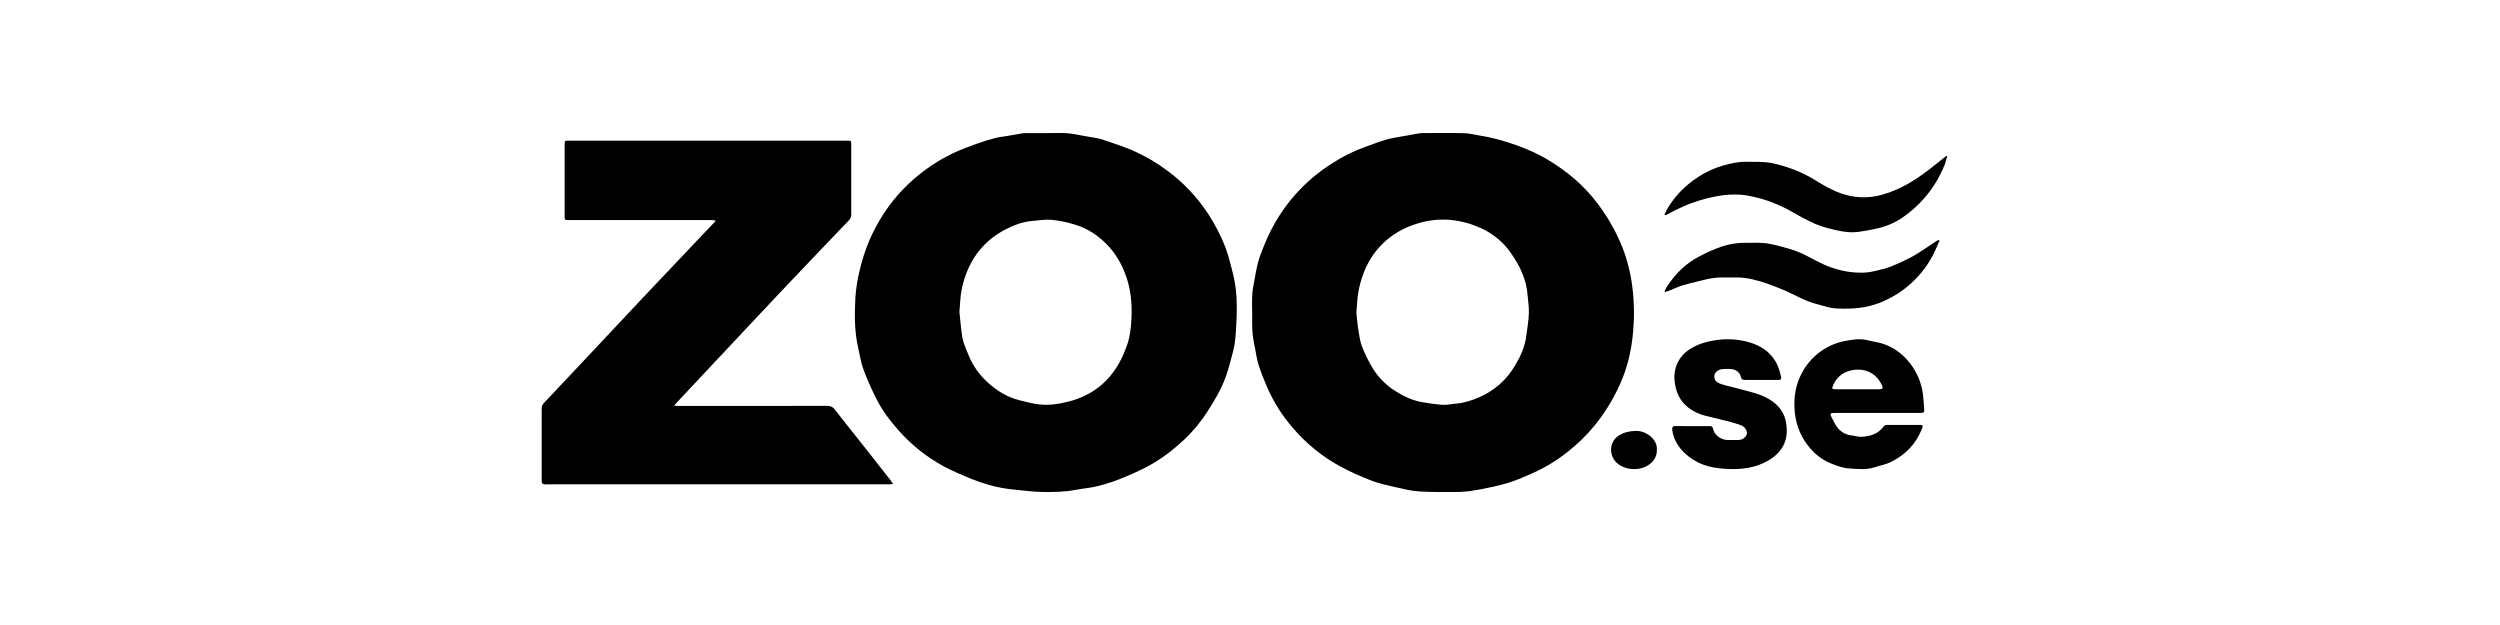
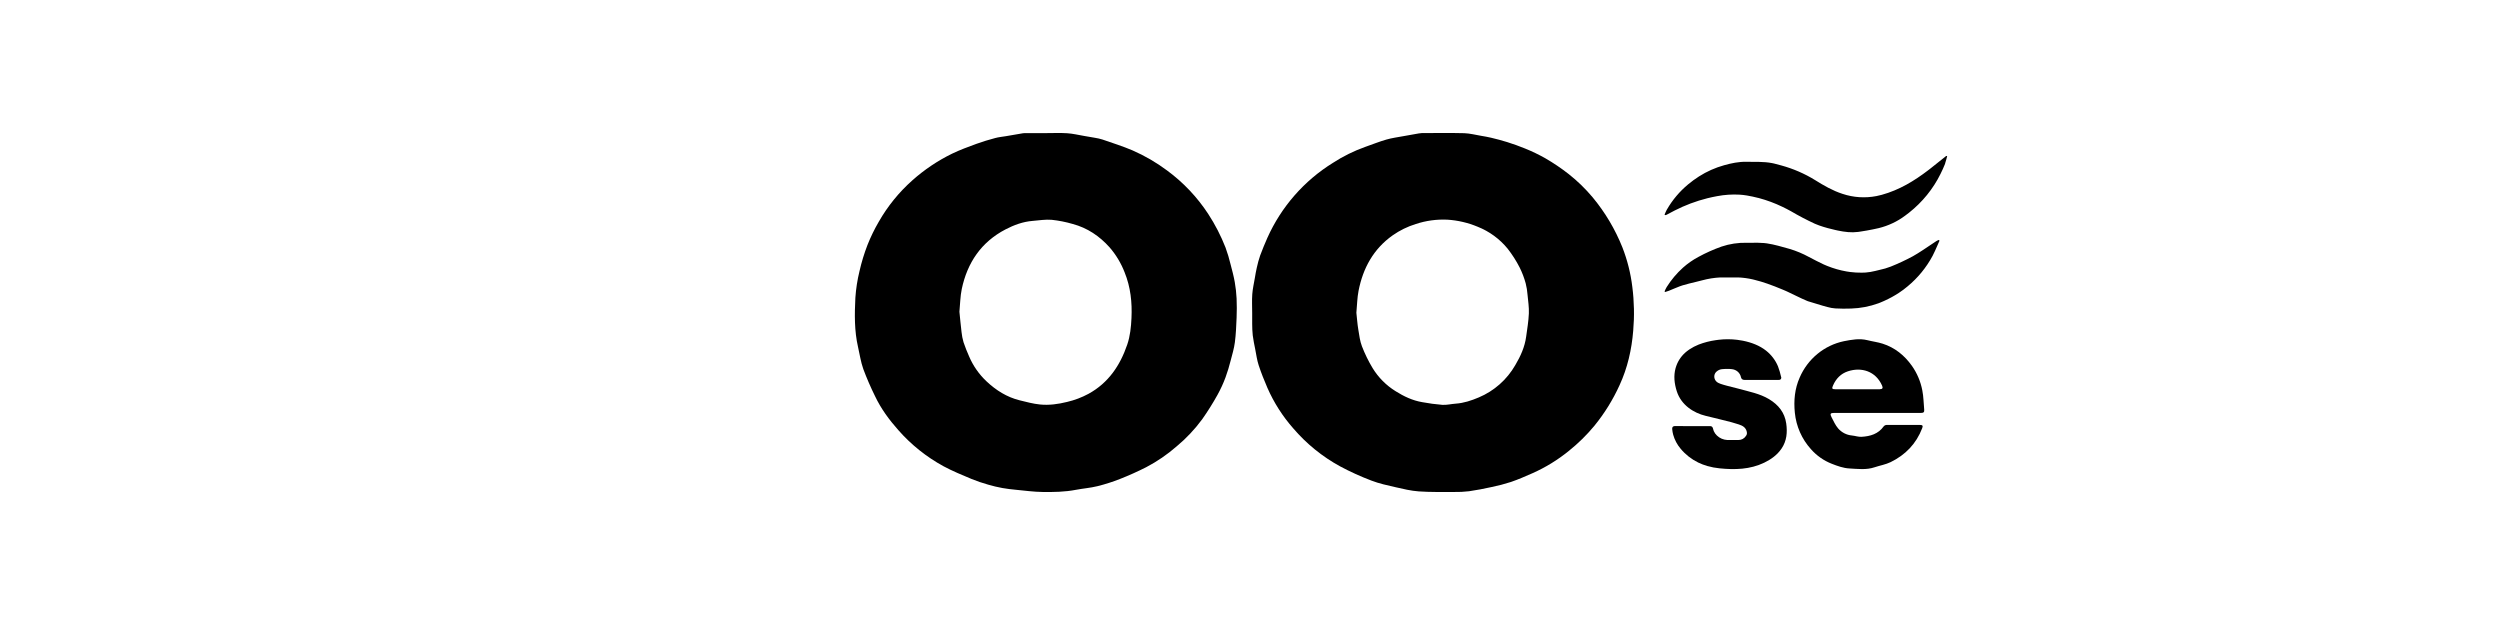
<svg xmlns="http://www.w3.org/2000/svg" width="300" height="75" viewBox="0 0 300 75" fill="none">
-   <rect width="300" height="75" fill="white" />
  <path d="M233.421 19.584C233.521 19.306 233.58 19.022 233.66 18.741L233.609 18.727L233.55 18.709L233.16 19.021C232.647 19.437 232.136 19.844 231.617 20.249L231.385 20.428C229.704 21.712 227.918 22.798 225.81 23.379C225.596 23.437 225.384 23.487 225.173 23.529C223.817 23.793 222.411 23.701 221.105 23.264C219.918 22.88 218.85 22.263 217.806 21.608C216.554 20.837 215.191 20.246 213.761 19.854C213.472 19.771 213.183 19.692 212.884 19.622C212.796 19.602 212.708 19.584 212.62 19.567C211.608 19.374 210.578 19.439 209.553 19.416C208.64 19.396 207.763 19.587 206.908 19.824C205.831 20.123 204.808 20.579 203.874 21.175C203.423 21.463 202.992 21.777 202.583 22.117C201.554 22.972 200.691 23.995 200.033 25.138C200.024 25.155 200.014 25.17 200.004 25.187C199.961 25.264 199.923 25.343 199.889 25.424C199.839 25.535 199.795 25.649 199.744 25.76L199.837 25.818L199.903 25.801L199.942 25.79C199.962 25.784 199.981 25.777 200 25.768C200.312 25.595 200.627 25.43 200.945 25.269C202.194 24.629 203.518 24.132 204.888 23.788C205.278 23.694 205.667 23.608 206.057 23.538C206.946 23.369 207.854 23.308 208.76 23.359C209.05 23.378 209.339 23.412 209.626 23.459C210.094 23.539 210.554 23.637 211.005 23.755H211.022L211.067 23.768C212.036 24.029 212.977 24.378 213.876 24.811C214.229 24.98 214.578 25.158 214.922 25.351C215.849 25.896 216.804 26.396 217.782 26.849C217.95 26.923 218.122 26.988 218.295 27.052C218.633 27.174 218.98 27.279 219.331 27.374C219.62 27.45 219.909 27.521 220.198 27.589C220.312 27.615 220.425 27.641 220.539 27.665C220.942 27.753 221.351 27.816 221.764 27.852C222.167 27.889 222.574 27.881 222.976 27.83L223.285 27.784C223.775 27.711 224.264 27.625 224.75 27.525C224.979 27.478 225.209 27.429 225.439 27.376C226.593 27.094 227.673 26.585 228.612 25.882C228.78 25.761 228.942 25.636 229.101 25.51C230.691 24.249 231.973 22.668 232.857 20.879C233.056 20.482 233.24 20.075 233.408 19.657C233.405 19.631 233.413 19.607 233.421 19.584Z" fill="black" />
-   <path d="M107.038 57.886C106.985 57.796 106.927 57.709 106.864 57.626C106.76 57.492 106.653 57.358 106.548 57.224C105.645 56.071 104.74 54.919 103.833 53.768C103.048 52.776 102.262 51.785 101.473 50.795C101.04 50.246 100.607 49.697 100.175 49.148C100.08 49.005 99.951 48.889 99.799 48.811C99.647 48.734 99.479 48.698 99.31 48.706C93.967 48.718 88.624 48.721 83.281 48.714H81.494H81.341C81.221 48.714 81.083 48.695 80.885 48.684L81.013 48.537L81.263 48.258C81.344 48.168 81.422 48.081 81.499 47.999C83.96 45.373 86.423 42.749 88.886 40.127L89.975 38.966C91.103 37.763 92.233 36.562 93.365 35.362L93.99 34.7C95.588 33.016 97.189 31.334 98.792 29.654L101.886 26.419C101.984 26.322 102.058 26.201 102.101 26.069C102.121 26.006 102.135 25.941 102.141 25.875C102.146 25.826 102.148 25.777 102.148 25.728C102.143 23.202 102.143 20.677 102.148 18.151V17.382C102.157 17.255 102.149 17.127 102.122 17.003C102.078 16.879 101.962 16.879 101.654 16.879H68.256C68.132 16.87 68.006 16.879 67.884 16.904C67.854 16.912 67.827 16.93 67.806 16.954C67.786 16.979 67.773 17.009 67.77 17.041C67.755 17.152 67.749 17.265 67.754 17.378C67.754 20.208 67.754 23.039 67.754 25.87C67.754 25.956 67.754 26.043 67.754 26.128C67.751 26.188 67.765 26.248 67.793 26.301C67.82 26.342 67.859 26.374 67.904 26.393C67.949 26.412 67.998 26.418 68.046 26.409C68.105 26.409 68.162 26.409 68.222 26.409H68.23H68.406H85.323C85.479 26.409 85.635 26.432 85.791 26.447H85.823L85.847 26.551L85.126 27.307C84.849 27.601 84.572 27.884 84.298 28.172L82.303 30.282C80.699 31.972 79.097 33.662 77.497 35.355C75.111 37.887 72.731 40.421 70.358 42.958L69.981 43.358C68.414 45.025 66.844 46.691 65.272 48.358C65.182 48.445 65.112 48.55 65.065 48.667C65.018 48.784 64.996 48.91 65.001 49.036C65.001 50.109 65.001 51.183 65.001 52.257C65.001 54.051 65.001 55.845 65.001 57.639C64.999 57.722 65.006 57.804 65.024 57.885C65.038 57.949 65.074 58.007 65.124 58.048C65.175 58.089 65.237 58.112 65.302 58.113C65.354 58.121 65.407 58.125 65.459 58.124C79.211 58.116 92.962 58.113 106.714 58.116C106.838 58.116 106.962 58.098 107.165 58.082C107.112 58.005 107.074 57.944 107.038 57.886Z" fill="black" />
  <path d="M148.172 33.851C148.044 33.136 147.858 32.431 147.671 31.727C147.509 31.046 147.308 30.374 147.067 29.716C146.512 28.298 145.814 26.941 144.982 25.666C143.663 23.652 141.996 21.891 140.06 20.465C138.774 19.504 137.383 18.694 135.913 18.051C134.736 17.547 133.507 17.165 132.294 16.743C131.998 16.651 131.696 16.581 131.39 16.535C130.956 16.452 130.522 16.39 130.087 16.311C129.416 16.198 128.747 16.032 128.071 15.989C127.218 15.932 126.359 15.974 125.502 15.974C124.645 15.974 123.814 15.974 122.971 15.974C122.825 15.979 122.68 15.997 122.537 16.028C121.936 16.13 121.337 16.234 120.736 16.337C120.302 16.412 119.857 16.448 119.433 16.563C118.677 16.766 117.921 16.987 117.187 17.256C116.196 17.619 115.197 17.983 114.247 18.442C112.522 19.285 110.919 20.361 109.485 21.64C107.878 23.066 106.515 24.747 105.45 26.615C104.93 27.507 104.478 28.436 104.098 29.396C103.704 30.415 103.384 31.461 103.142 32.527C102.884 33.58 102.717 34.653 102.644 35.735C102.546 37.715 102.517 39.705 102.967 41.66C103.168 42.532 103.296 43.444 103.597 44.288C104.012 45.398 104.483 46.486 105.009 47.548C105.721 49.048 106.7 50.378 107.796 51.61C109.337 53.365 111.173 54.833 113.22 55.949C114.301 56.531 115.446 56.997 116.579 57.474C117.232 57.739 117.898 57.967 118.576 58.157C119.138 58.323 119.708 58.458 120.284 58.563C120.837 58.663 121.399 58.725 121.959 58.779C123.01 58.88 124.064 59.025 125.118 59.037C126.45 59.053 127.788 59.037 129.11 58.778C129.967 58.614 130.847 58.551 131.692 58.342C132.617 58.112 133.527 57.821 134.413 57.47C135.478 57.05 136.527 56.581 137.546 56.063C138.856 55.376 140.082 54.538 141.196 53.564C142.347 52.608 143.377 51.515 144.264 50.309C144.926 49.369 145.538 48.393 146.097 47.388C146.473 46.709 146.798 46.003 147.067 45.275C147.306 44.618 147.51 43.95 147.678 43.272C147.869 42.545 148.089 41.818 148.185 41.075C148.312 40.097 148.351 39.104 148.392 38.116C148.422 37.354 148.425 36.59 148.392 35.828C148.361 35.165 148.287 34.505 148.172 33.851ZM135.777 38.174C135.727 39.244 135.619 40.322 135.272 41.344C134.415 43.86 133.006 45.953 130.617 47.261C129.807 47.697 128.944 48.023 128.049 48.232C126.975 48.497 125.892 48.65 124.801 48.539C123.975 48.455 123.16 48.235 122.349 48.035C120.821 47.654 119.527 46.837 118.391 45.77C117.492 44.928 116.777 43.906 116.293 42.772C116.052 42.212 115.811 41.649 115.624 41.071C115.505 40.667 115.425 40.254 115.383 39.835C115.285 39.023 115.213 38.206 115.13 37.407C115.221 36.479 115.227 35.562 115.412 34.682C116.081 31.512 117.754 29.041 120.664 27.527C121.677 27.001 122.748 26.602 123.904 26.509C124.668 26.448 125.443 26.314 126.199 26.376C127.055 26.467 127.901 26.635 128.728 26.877C130.481 27.346 131.939 28.331 133.142 29.672C133.916 30.563 134.529 31.582 134.955 32.684C135.672 34.451 135.866 36.294 135.777 38.174Z" fill="black" />
  <path d="M195.985 39.695C196.138 37.942 196.102 36.178 195.879 34.433C195.684 32.808 195.284 31.215 194.69 29.692C193.821 27.514 192.617 25.487 191.121 23.684C190.26 22.656 189.296 21.719 188.244 20.888C187.356 20.194 186.42 19.561 185.445 18.996C184.659 18.552 183.844 18.16 183.007 17.822C182.307 17.531 181.582 17.28 180.858 17.049C180.225 16.847 179.579 16.686 178.934 16.528C178.541 16.432 178.14 16.368 177.742 16.299C177.069 16.186 176.397 16.008 175.72 15.983C174.021 15.938 172.319 15.969 170.618 15.97C170.497 15.973 170.377 15.986 170.258 16.01C169.646 16.116 169.034 16.222 168.423 16.336C167.733 16.465 167.032 16.555 166.36 16.749C165.508 16.994 164.682 17.331 163.84 17.622C162.469 18.11 161.159 18.757 159.938 19.551C156.487 21.692 153.752 24.822 152.086 28.537C151.779 29.238 151.482 29.945 151.217 30.665C151.055 31.139 150.921 31.622 150.817 32.113C150.72 32.52 150.653 32.935 150.583 33.348C150.472 34 150.321 34.649 150.273 35.306C150.22 36.054 150.262 36.808 150.262 37.56C150.262 37.997 150.255 38.434 150.262 38.87C150.273 39.33 150.273 39.793 150.33 40.247C150.399 40.806 150.517 41.359 150.627 41.912C150.754 42.558 150.84 43.222 151.044 43.839C151.345 44.757 151.708 45.657 152.09 46.545C152.867 48.313 153.911 49.951 155.186 51.398C156.771 53.251 158.678 54.798 160.815 55.964C162.028 56.613 163.282 57.182 164.567 57.67C165.496 58.029 166.486 58.242 167.465 58.465C168.385 58.676 169.317 58.901 170.254 58.968C171.658 59.066 173.071 59.035 174.48 59.038C175.083 59.051 175.687 59.021 176.286 58.949C177.185 58.821 178.079 58.645 178.967 58.45C179.762 58.289 180.548 58.084 181.32 57.834C182.198 57.533 183.05 57.158 183.902 56.784C185.461 56.091 186.923 55.195 188.248 54.117C189.379 53.214 190.414 52.197 191.337 51.081C192.546 49.596 193.559 47.959 194.351 46.213C195.303 44.152 195.8 41.954 195.985 39.695ZM183.463 37.613C183.425 38.547 183.265 39.477 183.138 40.406C182.972 41.643 182.462 42.755 181.835 43.813C180.836 45.554 179.295 46.918 177.449 47.693C176.564 48.066 175.663 48.37 174.696 48.437C174.159 48.473 173.618 48.613 173.087 48.582C172.275 48.517 171.467 48.409 170.667 48.259C169.508 48.064 168.459 47.565 167.468 46.941C166.348 46.248 165.405 45.301 164.715 44.175C164.213 43.341 163.784 42.465 163.433 41.555C163.191 40.927 163.111 40.23 162.998 39.556C162.885 38.882 162.836 38.166 162.765 37.531C162.852 36.605 162.861 35.737 163.026 34.898C163.559 32.174 164.817 29.87 167.122 28.24C167.969 27.646 168.904 27.188 169.892 26.883C171.115 26.477 172.402 26.3 173.689 26.361C174.935 26.44 176.159 26.726 177.311 27.206C178.721 27.764 179.966 28.675 180.926 29.852C181.473 30.552 181.952 31.303 182.356 32.095C182.66 32.703 182.902 33.34 183.081 33.996C183.197 34.45 183.272 34.913 183.305 35.38C183.375 36.119 183.493 36.87 183.463 37.613Z" fill="black" />
  <path d="M230.674 46.83C230.471 45.777 230.048 44.781 229.435 43.908C228.537 42.642 227.385 41.709 225.91 41.239C225.32 41.052 224.695 40.977 224.096 40.824C223.139 40.583 222.194 40.764 221.266 40.944C220.103 41.188 219.015 41.71 218.093 42.469C217.17 43.227 216.44 44.199 215.963 45.303C215.368 46.644 215.234 48.065 215.381 49.526C215.541 51.155 216.217 52.688 217.307 53.894C217.994 54.676 218.855 55.28 219.819 55.655C220.49 55.92 221.203 56.176 221.912 56.214C222.919 56.268 223.952 56.412 224.953 56.072C225.593 55.857 226.279 55.746 226.879 55.453C228.643 54.592 229.949 53.255 230.665 51.378C230.775 51.094 230.718 50.992 230.401 50.992C229.064 50.992 227.727 50.992 226.39 50.992C226.325 50.995 226.261 51.012 226.202 51.04C226.143 51.069 226.09 51.11 226.047 51.16C225.388 52.084 224.425 52.356 223.387 52.417C223.006 52.44 222.617 52.298 222.23 52.258C221.591 52.201 220.998 51.897 220.574 51.408C220.243 51.022 220.026 50.53 219.786 50.069C219.572 49.657 219.647 49.55 220.099 49.55C221.83 49.55 223.563 49.55 225.296 49.55C227.039 49.55 228.785 49.55 230.527 49.55C230.813 49.55 230.934 49.462 230.905 49.166C230.831 48.403 230.831 47.597 230.674 46.83ZM225.588 46.708C224.693 46.708 223.797 46.708 222.903 46.708C222.008 46.708 221.112 46.708 220.218 46.708C219.838 46.708 219.807 46.618 219.96 46.265C220.32 45.433 220.906 44.836 221.75 44.557C223.358 44.025 225.083 44.523 225.854 46.28C225.976 46.567 225.9 46.702 225.588 46.702V46.708Z" fill="black" />
  <path d="M212.301 47.907L212.279 47.894C211.162 47.224 209.883 46.998 208.651 46.65C208.192 46.521 207.725 46.416 207.263 46.297C206.999 46.227 206.737 46.155 206.479 46.066C206.391 46.037 206.306 46.001 206.225 45.959C206.048 45.88 205.904 45.746 205.814 45.58C205.724 45.413 205.694 45.222 205.728 45.037C205.763 44.849 205.867 44.68 206.021 44.561C206.197 44.413 206.416 44.321 206.649 44.298C206.772 44.287 206.895 44.279 207.02 44.273C207.193 44.264 207.367 44.264 207.541 44.273C207.633 44.273 207.724 44.287 207.815 44.298C208.079 44.322 208.327 44.427 208.525 44.598C208.722 44.769 208.858 44.996 208.912 45.247C208.912 45.276 208.928 45.303 208.937 45.328C208.954 45.385 208.986 45.436 209.028 45.478C209.071 45.52 209.124 45.552 209.182 45.569C209.235 45.584 209.29 45.592 209.345 45.591H211.912H213.414C213.467 45.598 213.521 45.593 213.572 45.577C213.623 45.56 213.669 45.532 213.707 45.496C213.733 45.453 213.749 45.405 213.753 45.356C213.757 45.307 213.749 45.257 213.729 45.212C213.635 44.786 213.511 44.367 213.357 43.958C213.051 43.225 212.56 42.578 211.928 42.078C211.158 41.47 210.204 41.098 209.141 40.885C208.917 40.839 208.692 40.805 208.466 40.777C207.736 40.688 206.997 40.685 206.266 40.77C206.135 40.785 206.006 40.802 205.876 40.822C205.179 40.92 204.496 41.096 203.841 41.348C203.451 41.502 203.078 41.697 202.731 41.928C202.637 41.991 202.547 42.058 202.459 42.126L202.432 42.146L202.414 42.161C201.838 42.614 201.404 43.214 201.161 43.894C201.127 43.987 201.095 44.081 201.069 44.178C200.815 45.109 200.922 46.032 201.215 46.956C201.742 48.596 203.219 49.551 204.686 49.902L205.273 50.044C205.637 50.132 206.006 50.22 206.364 50.311C206.823 50.426 207.284 50.535 207.742 50.658L207.838 50.685C207.997 50.727 208.154 50.773 208.311 50.827C208.777 50.969 209.298 51.087 209.533 51.571C209.622 51.754 209.679 52.045 209.585 52.198C209.559 52.244 209.53 52.288 209.499 52.331C209.406 52.475 209.276 52.595 209.122 52.677C208.968 52.759 208.795 52.802 208.619 52.8C208.438 52.8 208.256 52.8 208.076 52.8C207.809 52.8 207.541 52.8 207.274 52.8C206.805 52.777 206.361 52.586 206.03 52.264C205.868 52.111 205.74 51.928 205.651 51.727C205.615 51.64 205.587 51.55 205.568 51.457C205.568 51.427 205.553 51.402 205.546 51.376C205.477 51.159 205.345 51.13 205.125 51.133C204.453 51.141 203.781 51.133 203.109 51.133H202.115C201.763 51.133 201.409 51.133 201.056 51.125C200.841 51.125 200.727 51.177 200.683 51.305C200.663 51.376 200.657 51.451 200.667 51.524C200.687 51.742 200.726 51.957 200.783 52.169C200.955 52.785 201.261 53.359 201.679 53.853C202.25 54.542 202.968 55.105 203.782 55.503C204.13 55.67 204.492 55.809 204.864 55.918C205.353 56.058 205.856 56.153 206.364 56.202C208.173 56.385 210.009 56.344 211.712 55.519C212.543 55.115 213.263 54.594 213.779 53.839C214.414 52.908 214.498 51.885 214.347 50.81C214.159 49.509 213.423 48.587 212.301 47.907Z" fill="black" />
-   <path d="M232.743 28.872L232.702 28.842L232.637 28.792C232.567 28.827 232.489 28.859 232.426 28.896L232.367 28.928C232.036 29.145 231.706 29.367 231.377 29.588C230.965 29.866 230.552 30.143 230.13 30.403C229.935 30.525 229.74 30.642 229.538 30.754C228.683 31.215 227.801 31.627 226.898 31.988C226.458 32.16 226.005 32.294 225.542 32.389L225.024 32.515C224.645 32.611 224.258 32.675 223.867 32.705C223.711 32.705 223.555 32.717 223.4 32.72C222.936 32.725 222.472 32.698 222.012 32.639C221.872 32.622 221.733 32.601 221.592 32.576C220.796 32.437 220.018 32.215 219.269 31.913C219.129 31.856 218.988 31.798 218.849 31.735C218.244 31.46 217.665 31.142 217.074 30.838C216.337 30.435 215.56 30.111 214.755 29.869C213.853 29.62 212.949 29.342 212.026 29.205C211.912 29.187 211.796 29.175 211.682 29.165C211.196 29.121 210.7 29.129 210.203 29.133C210 29.133 209.797 29.133 209.596 29.133C208.575 29.11 207.558 29.264 206.59 29.588C205.627 29.929 204.694 30.346 203.799 30.836C203.137 31.189 202.519 31.62 201.96 32.118C201.2 32.802 200.54 33.587 199.999 34.451C199.903 34.62 199.818 34.795 199.744 34.975L199.823 35.039C199.971 34.991 200.118 34.951 200.266 34.893C200.71 34.72 201.13 34.52 201.57 34.359C201.685 34.316 201.801 34.275 201.919 34.24C202.44 34.082 202.971 33.958 203.502 33.83C203.76 33.769 204.015 33.706 204.271 33.637C204.976 33.445 205.699 33.33 206.429 33.293C206.639 33.283 206.85 33.282 207.063 33.293C207.466 33.305 207.87 33.293 208.272 33.293H208.503C208.615 33.293 208.726 33.293 208.839 33.305L209.096 33.327C209.226 33.339 209.355 33.353 209.484 33.372C209.766 33.41 210.047 33.462 210.324 33.526L210.547 33.582C211.061 33.708 211.57 33.86 212.068 34.035C212.681 34.252 213.288 34.484 213.887 34.738L214.261 34.897L214.476 34.994C215.264 35.354 216.029 35.765 216.828 36.097L216.952 36.147C217.43 36.326 217.918 36.478 218.413 36.602L218.708 36.68C218.898 36.731 219.087 36.786 219.278 36.838C219.592 36.929 219.915 36.986 220.241 37.01C220.877 37.042 221.509 37.054 222.138 37.025C223.253 36.991 224.355 36.779 225.402 36.399C225.474 36.371 225.55 36.344 225.618 36.315C225.766 36.254 225.914 36.191 226.062 36.125L226.144 36.087C226.738 35.82 227.309 35.507 227.853 35.152C228.224 34.91 228.58 34.645 228.917 34.359C230.145 33.342 231.162 32.1 231.912 30.7C232.125 30.291 232.308 29.868 232.493 29.445C232.574 29.256 232.657 29.066 232.743 28.877V28.872Z" fill="black" />
-   <path d="M197.581 52.033C197.21 51.821 196.773 51.708 196.325 51.708C194.518 51.752 193.343 52.59 193.33 53.944C193.321 54.894 193.869 55.607 194.675 55.985C195.112 56.187 195.603 56.292 196.101 56.291C197.693 56.291 198.871 55.234 198.819 54.005C198.919 53.214 198.345 52.449 197.581 52.033Z" fill="black" />
+   <path d="M232.743 28.872L232.702 28.842L232.637 28.792C232.567 28.827 232.489 28.859 232.426 28.896L232.367 28.928C232.036 29.145 231.706 29.367 231.377 29.588C230.965 29.866 230.552 30.143 230.13 30.403C229.935 30.525 229.74 30.642 229.538 30.754C228.683 31.215 227.801 31.627 226.898 31.988C226.458 32.16 226.005 32.294 225.542 32.389L225.024 32.515C224.645 32.611 224.258 32.675 223.867 32.705C223.711 32.705 223.555 32.717 223.4 32.72C222.936 32.725 222.472 32.698 222.012 32.639C221.872 32.622 221.733 32.601 221.592 32.576C220.796 32.437 220.018 32.215 219.269 31.913C219.129 31.856 218.988 31.798 218.849 31.735C218.244 31.46 217.665 31.142 217.074 30.838C216.337 30.435 215.56 30.111 214.755 29.869C213.853 29.62 212.949 29.342 212.026 29.205C211.912 29.187 211.796 29.175 211.682 29.165C211.196 29.121 210.7 29.129 210.203 29.133C210 29.133 209.797 29.133 209.596 29.133C208.575 29.11 207.558 29.264 206.59 29.588C205.627 29.929 204.694 30.346 203.799 30.836C203.137 31.189 202.519 31.62 201.96 32.118C201.2 32.802 200.54 33.587 199.999 34.451C199.903 34.62 199.818 34.795 199.744 34.975L199.823 35.039C199.971 34.991 200.118 34.951 200.266 34.893C200.71 34.72 201.13 34.52 201.57 34.359C201.685 34.316 201.801 34.275 201.919 34.24C202.44 34.082 202.971 33.958 203.502 33.83C203.76 33.769 204.015 33.706 204.271 33.637C204.976 33.445 205.699 33.33 206.429 33.293C206.639 33.283 206.85 33.282 207.063 33.293C207.466 33.305 207.87 33.293 208.272 33.293H208.503C208.615 33.293 208.726 33.293 208.839 33.305L209.096 33.327C209.226 33.339 209.355 33.353 209.484 33.372C209.766 33.41 210.047 33.462 210.324 33.526L210.547 33.582C211.061 33.708 211.57 33.86 212.068 34.035C212.681 34.252 213.288 34.484 213.887 34.738L214.261 34.897L214.476 34.994C215.264 35.354 216.029 35.765 216.828 36.097L216.952 36.147L218.708 36.68C218.898 36.731 219.087 36.786 219.278 36.838C219.592 36.929 219.915 36.986 220.241 37.01C220.877 37.042 221.509 37.054 222.138 37.025C223.253 36.991 224.355 36.779 225.402 36.399C225.474 36.371 225.55 36.344 225.618 36.315C225.766 36.254 225.914 36.191 226.062 36.125L226.144 36.087C226.738 35.82 227.309 35.507 227.853 35.152C228.224 34.91 228.58 34.645 228.917 34.359C230.145 33.342 231.162 32.1 231.912 30.7C232.125 30.291 232.308 29.868 232.493 29.445C232.574 29.256 232.657 29.066 232.743 28.877V28.872Z" fill="black" />
</svg>